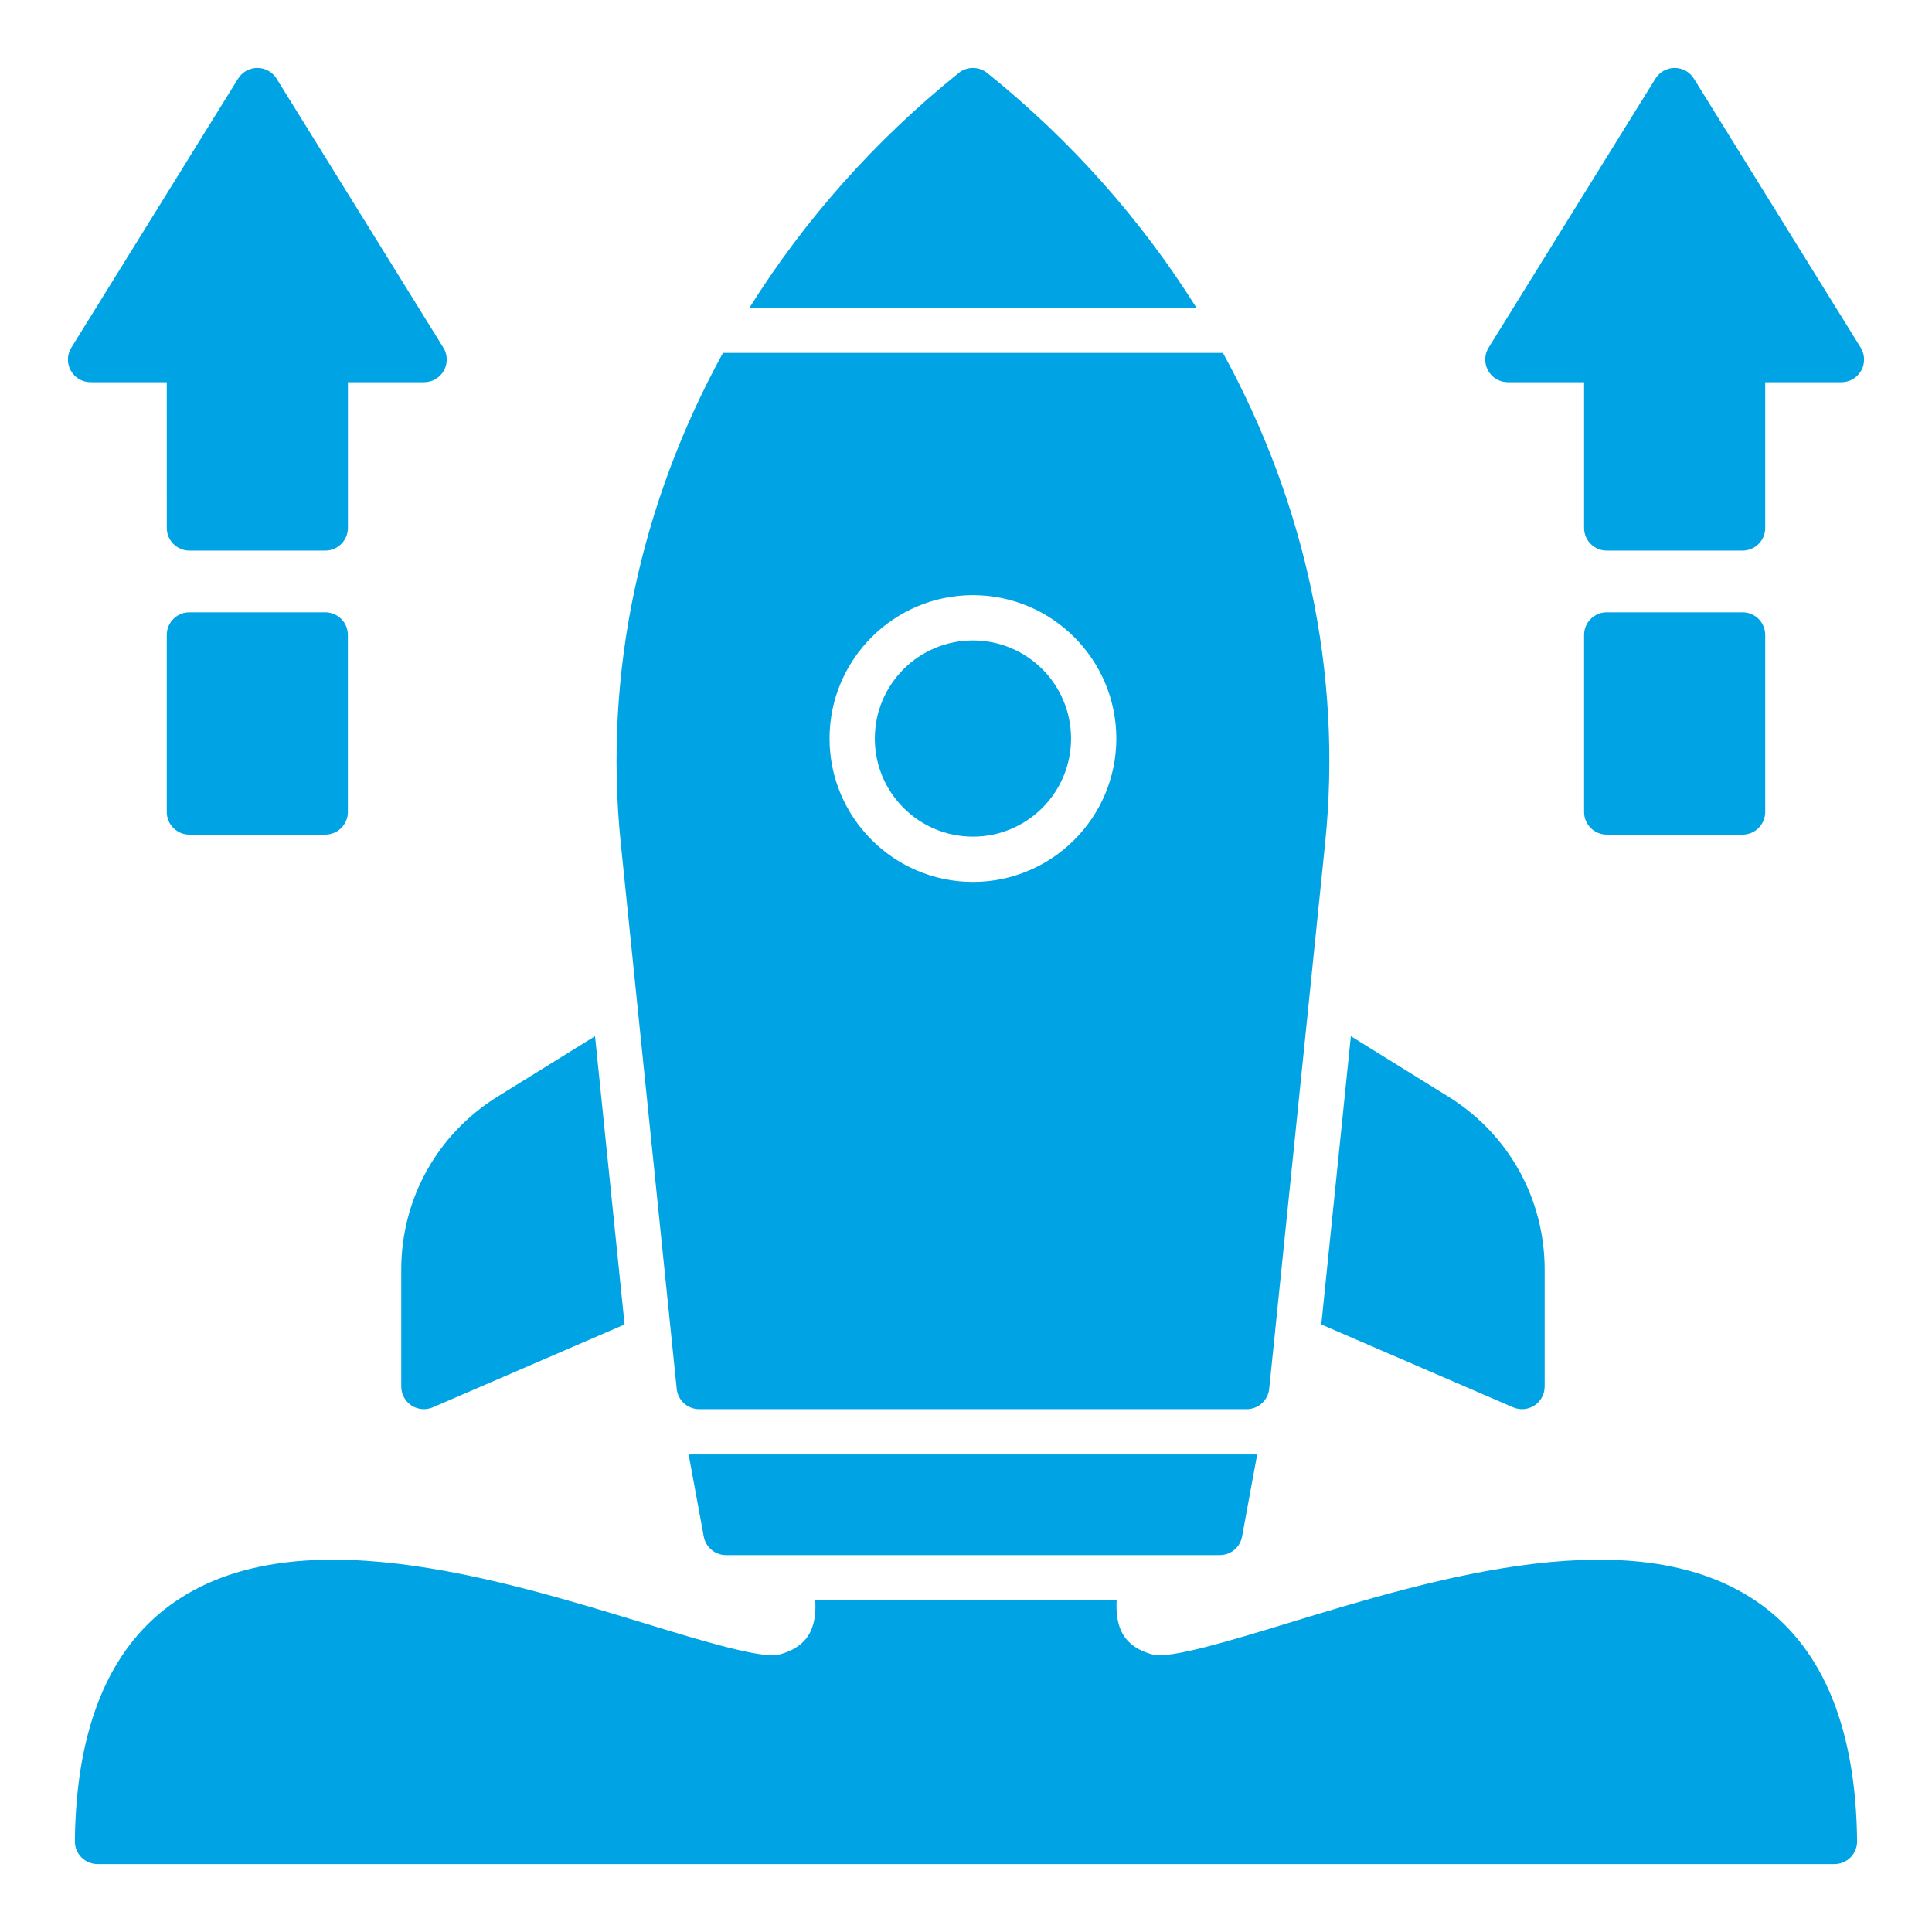
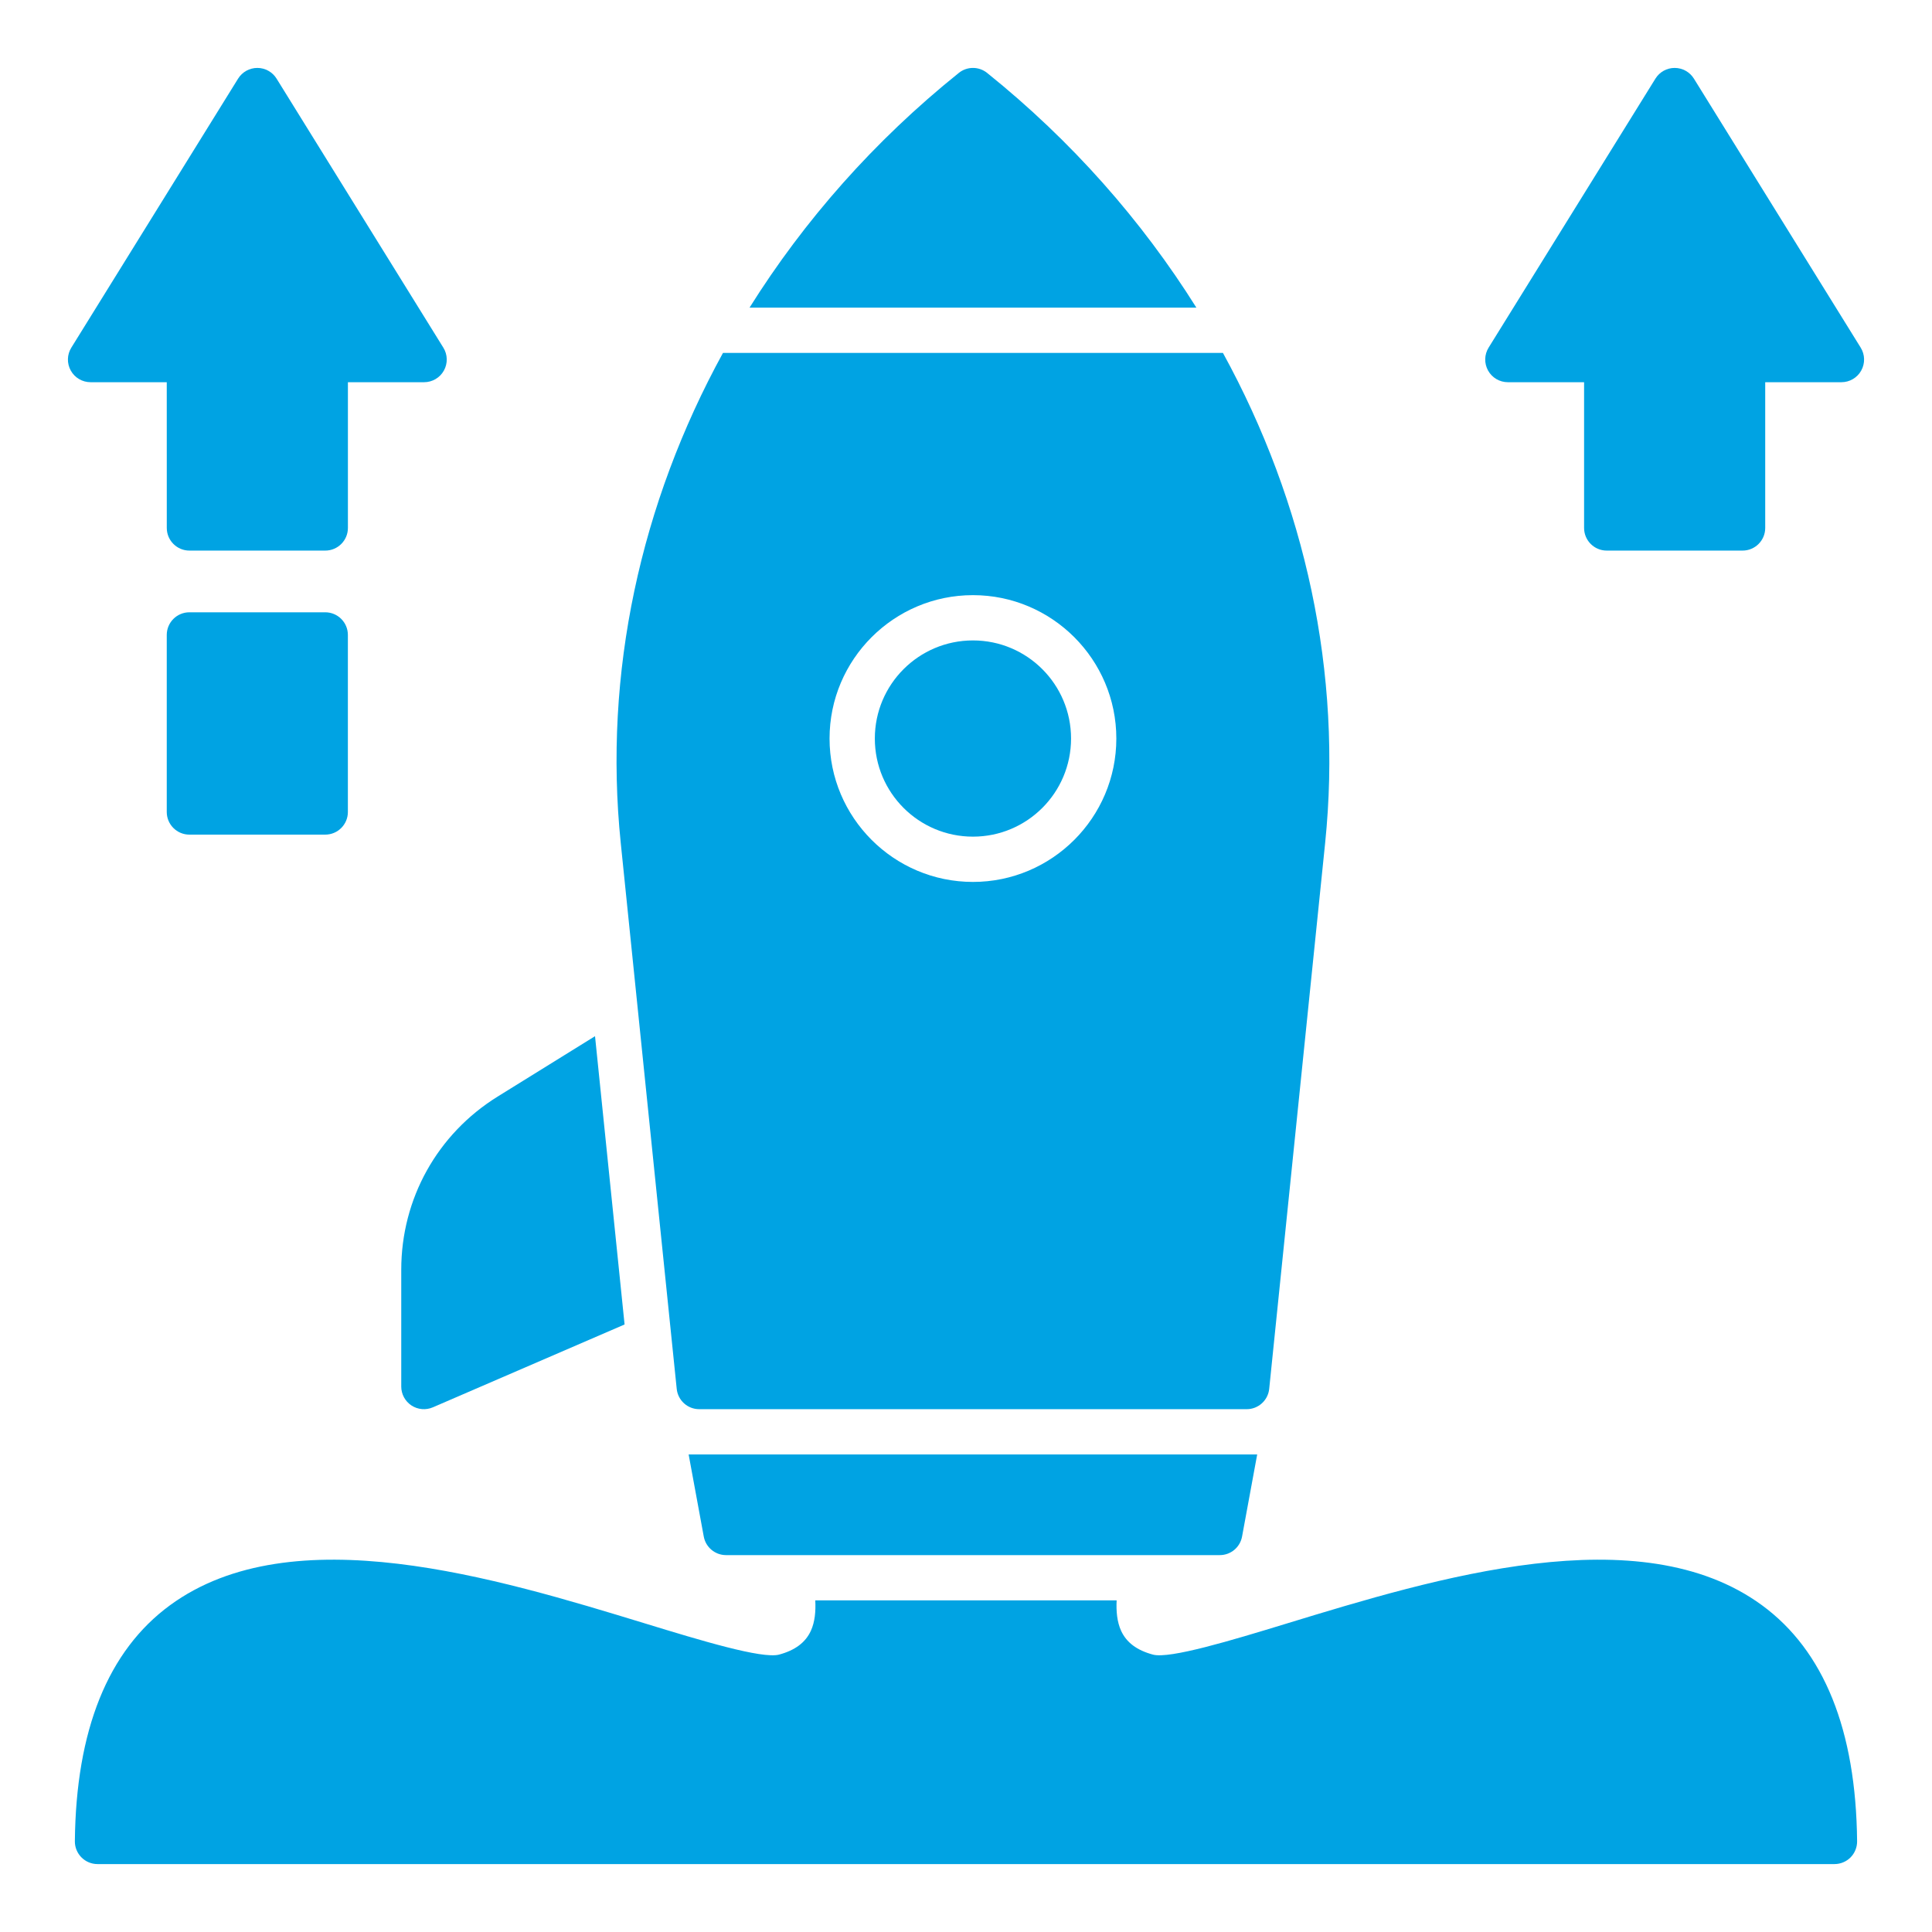
<svg xmlns="http://www.w3.org/2000/svg" width="64" height="64" viewBox="0 0 64 64" fill="none">
  <path d="M61.638 11.516L56.113 2.605C55.976 2.384 55.735 2.25 55.475 2.25C55.216 2.25 54.974 2.384 54.838 2.605L49.312 11.516C49.169 11.747 49.162 12.038 49.295 12.276C49.427 12.514 49.678 12.661 49.95 12.661H52.475V17.489C52.475 17.903 52.811 18.239 53.225 18.239H57.725C58.139 18.239 58.475 17.903 58.475 17.489V12.661H61C61.272 12.661 61.523 12.514 61.655 12.276C61.788 12.038 61.781 11.747 61.638 11.516Z" fill="#00A3E3" />
-   <path d="M57.725 20.283H53.225C52.811 20.283 52.475 20.619 52.475 21.033V26.898C52.475 27.312 52.811 27.648 53.225 27.648H57.725C58.139 27.648 58.475 27.312 58.475 26.898V21.033C58.475 20.619 58.139 20.283 57.725 20.283Z" fill="#00A3E3" />
  <path d="M3 12.661H5.524L5.525 17.489C5.525 17.903 5.861 18.239 6.275 18.239H10.775C11.189 18.239 11.525 17.903 11.525 17.489V12.661H14.049C14.321 12.661 14.572 12.514 14.704 12.276C14.837 12.038 14.83 11.747 14.686 11.516L9.162 2.605C9.025 2.384 8.784 2.25 8.525 2.25C8.265 2.25 8.024 2.384 7.887 2.605L2.363 11.516C2.219 11.747 2.212 12.038 2.345 12.276C2.477 12.514 2.728 12.661 3 12.661Z" fill="#00A3E3" />
  <path d="M10.774 20.283H6.274C5.86 20.283 5.524 20.619 5.524 21.033V26.898C5.524 27.312 5.86 27.648 6.274 27.648H10.774C11.188 27.648 11.524 27.312 11.524 26.898V21.033C11.524 20.619 11.188 20.283 10.774 20.283Z" fill="#00A3E3" />
  <path d="M58.37 53.177C54.318 50.209 47.556 52.275 42.618 53.783C40.806 54.337 38.746 54.96 38.192 54.811C37.662 54.668 37.317 54.411 37.139 54.024C37.004 53.73 36.972 53.376 36.99 53.015H27.007C27.026 53.376 26.995 53.729 26.861 54.022C26.684 54.409 26.339 54.668 25.808 54.811C25.243 54.96 23.192 54.337 21.382 53.783C16.444 52.274 9.682 50.209 5.63 53.177C3.576 54.682 2.517 57.311 2.48 60.993C2.478 61.193 2.556 61.385 2.698 61.528C2.838 61.67 3.03 61.75 3.23 61.75H60.769C60.969 61.75 61.162 61.67 61.303 61.528C61.443 61.385 61.521 61.193 61.519 60.993C61.482 57.311 60.423 54.682 58.37 53.177Z" fill="#00A3E3" />
  <path d="M13.292 45.931C13.292 46.183 13.419 46.419 13.63 46.558C13.842 46.697 14.109 46.719 14.34 46.619L20.69 43.875L19.711 34.325L16.484 36.326C14.486 37.566 13.292 39.71 13.292 42.062L13.292 45.931Z" fill="#00A3E3" />
-   <path d="M50.121 46.619C50.352 46.719 50.619 46.697 50.831 46.558C51.042 46.419 51.169 46.183 51.169 45.931V42.062C51.169 39.709 49.975 37.565 47.976 36.326L44.749 34.325L43.77 43.875L50.121 46.619Z" fill="#00A3E3" />
  <path d="M23.313 50.9C23.378 51.256 23.689 51.515 24.05 51.515H40.408C40.77 51.515 41.08 51.256 41.145 50.9L41.646 48.181H22.812L23.313 50.9Z" fill="#00A3E3" />
  <path d="M32.7 2.416C32.426 2.195 32.035 2.195 31.761 2.416C28.959 4.667 26.637 7.307 24.83 10.19H39.631C37.823 7.307 35.501 4.667 32.7 2.416Z" fill="#00A3E3" />
  <path d="M32.23 27.715C34.025 27.715 35.48 26.26 35.48 24.465C35.48 22.67 34.025 21.215 32.23 21.215C30.435 21.215 28.98 22.67 28.98 24.465C28.98 26.26 30.435 27.715 32.23 27.715Z" fill="#00A3E3" />
  <path d="M22.417 46.007C22.456 46.39 22.778 46.681 23.163 46.681H41.298C41.682 46.681 42.005 46.39 42.044 46.007L43.897 27.925C44.474 22.295 43.244 16.675 40.511 11.69H23.95C21.216 16.675 19.986 22.295 20.563 27.925L22.417 46.007ZM32.23 19.715C34.849 19.715 36.98 21.846 36.98 24.465C36.98 27.084 34.849 29.215 32.23 29.215C29.611 29.215 27.48 27.084 27.48 24.465C27.48 21.846 29.611 19.715 32.23 19.715Z" fill="#00A3E3" />
</svg>